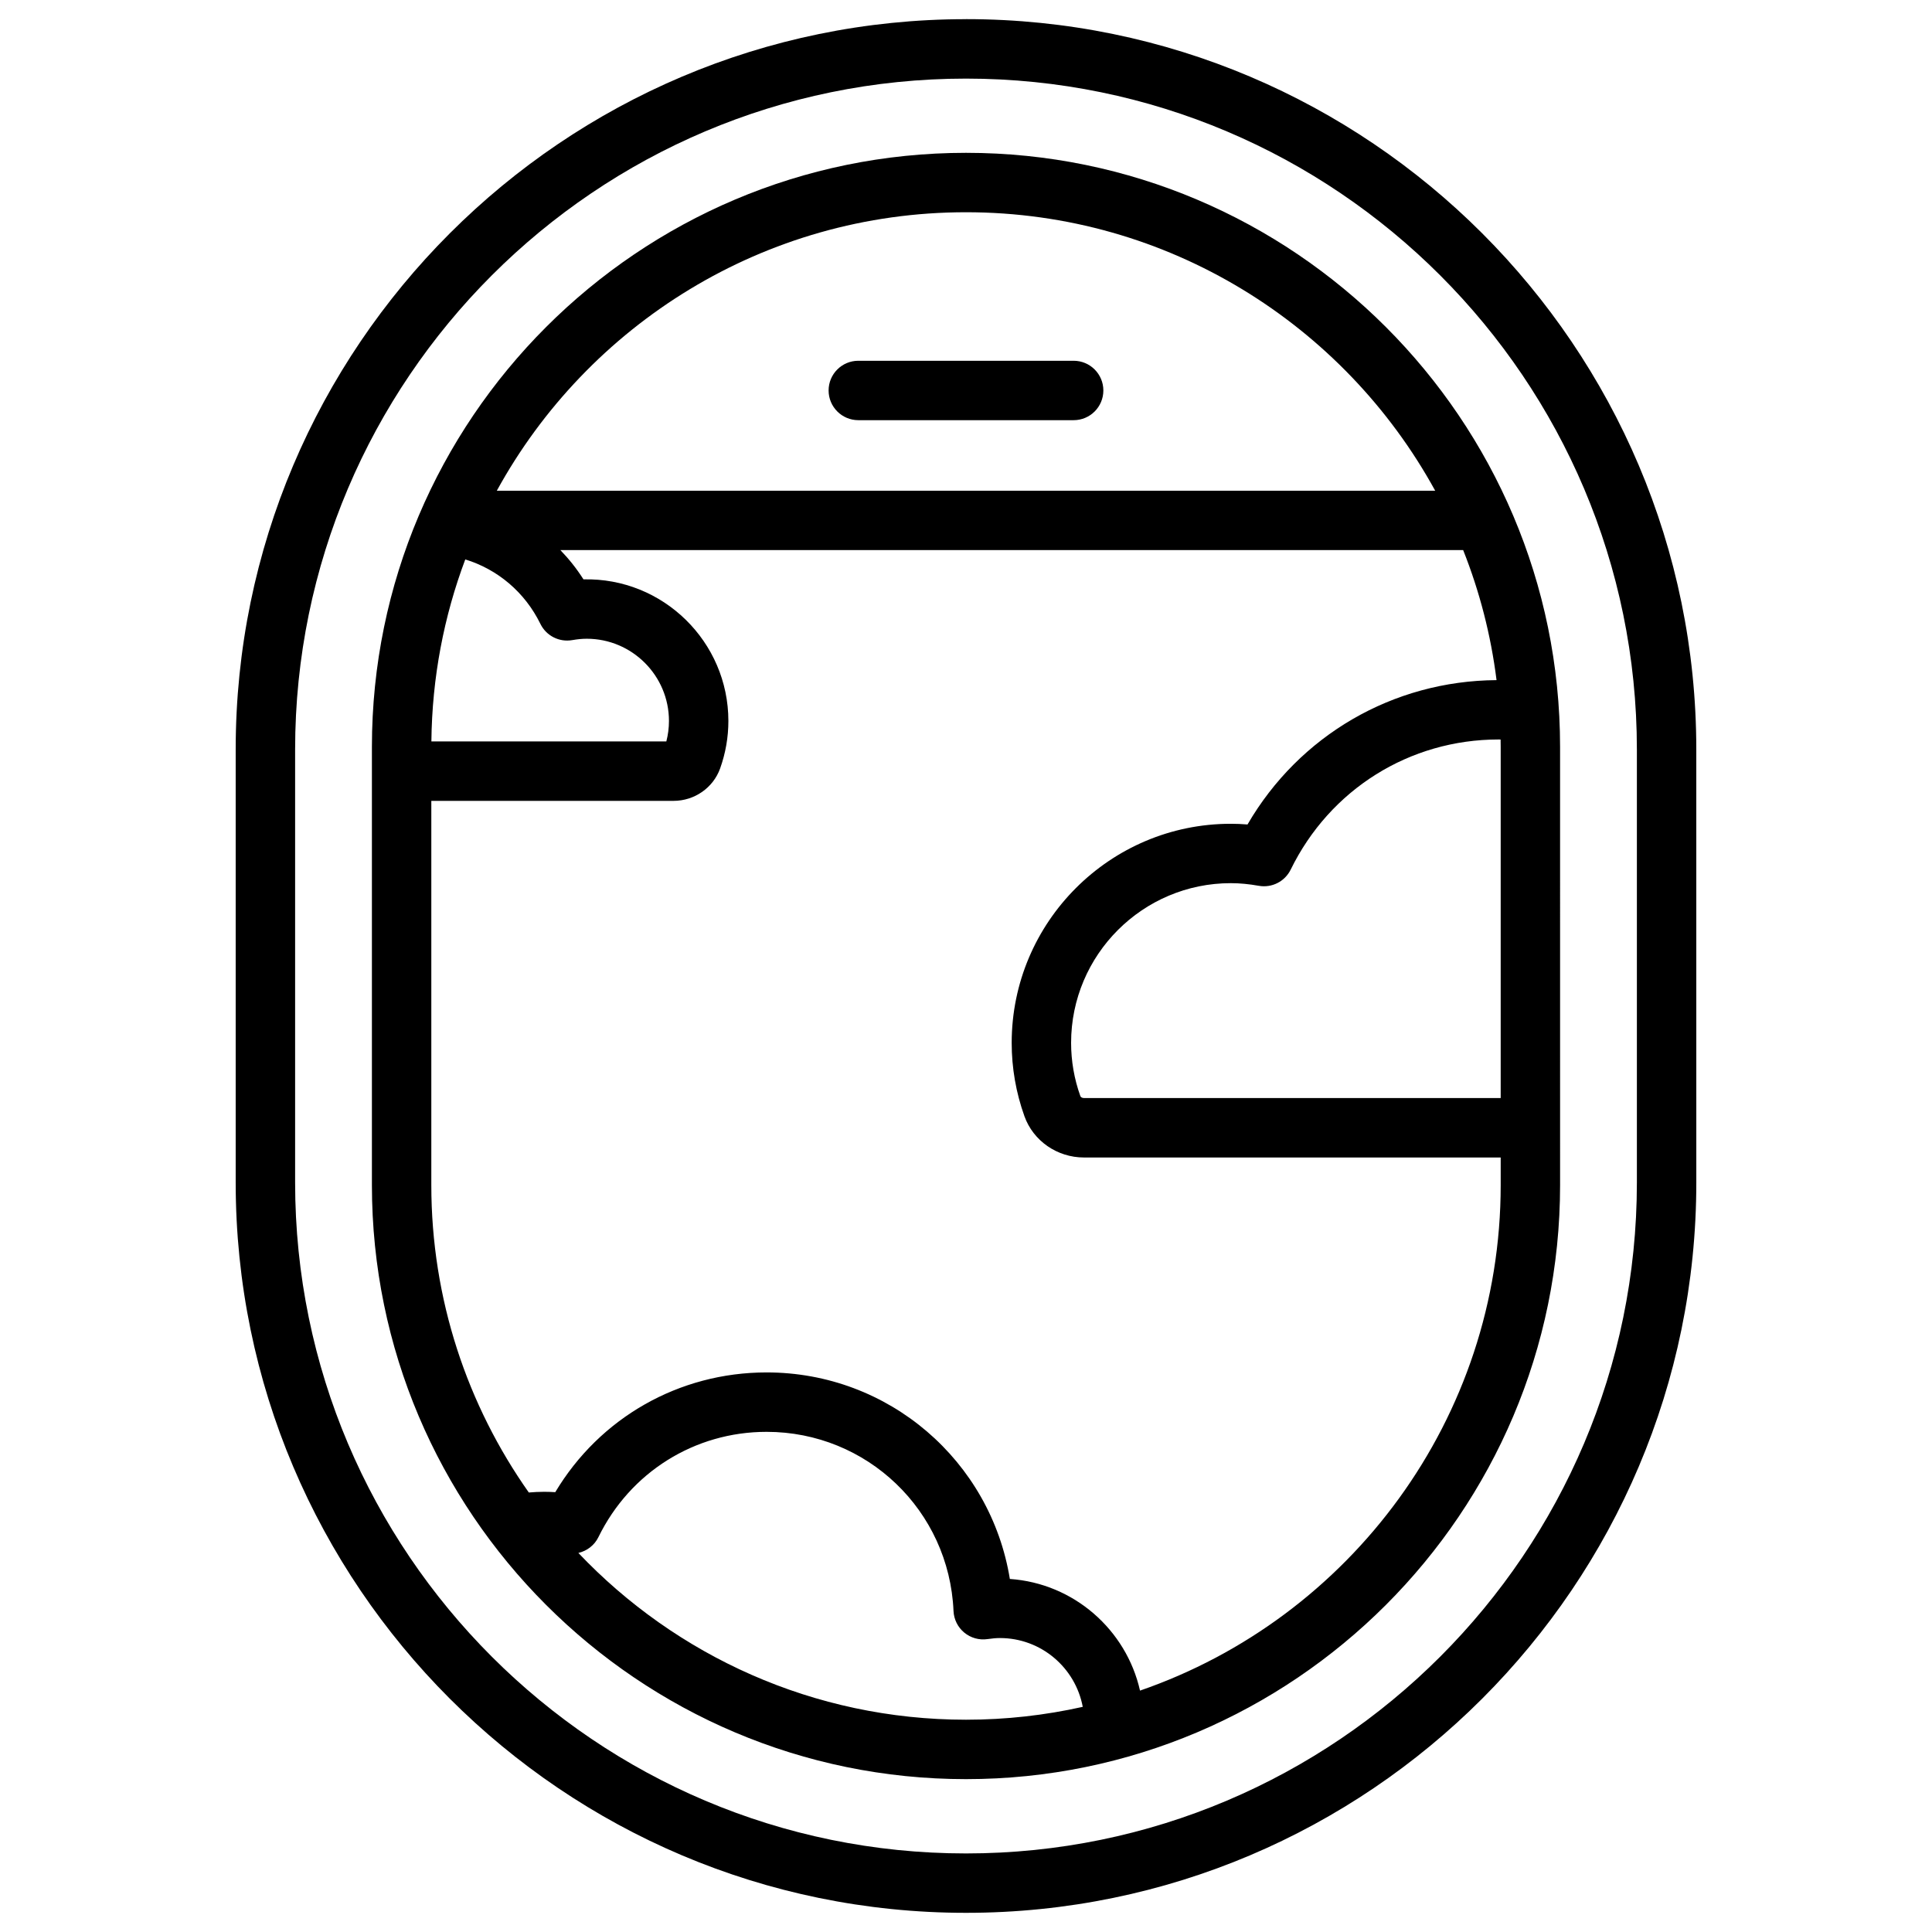
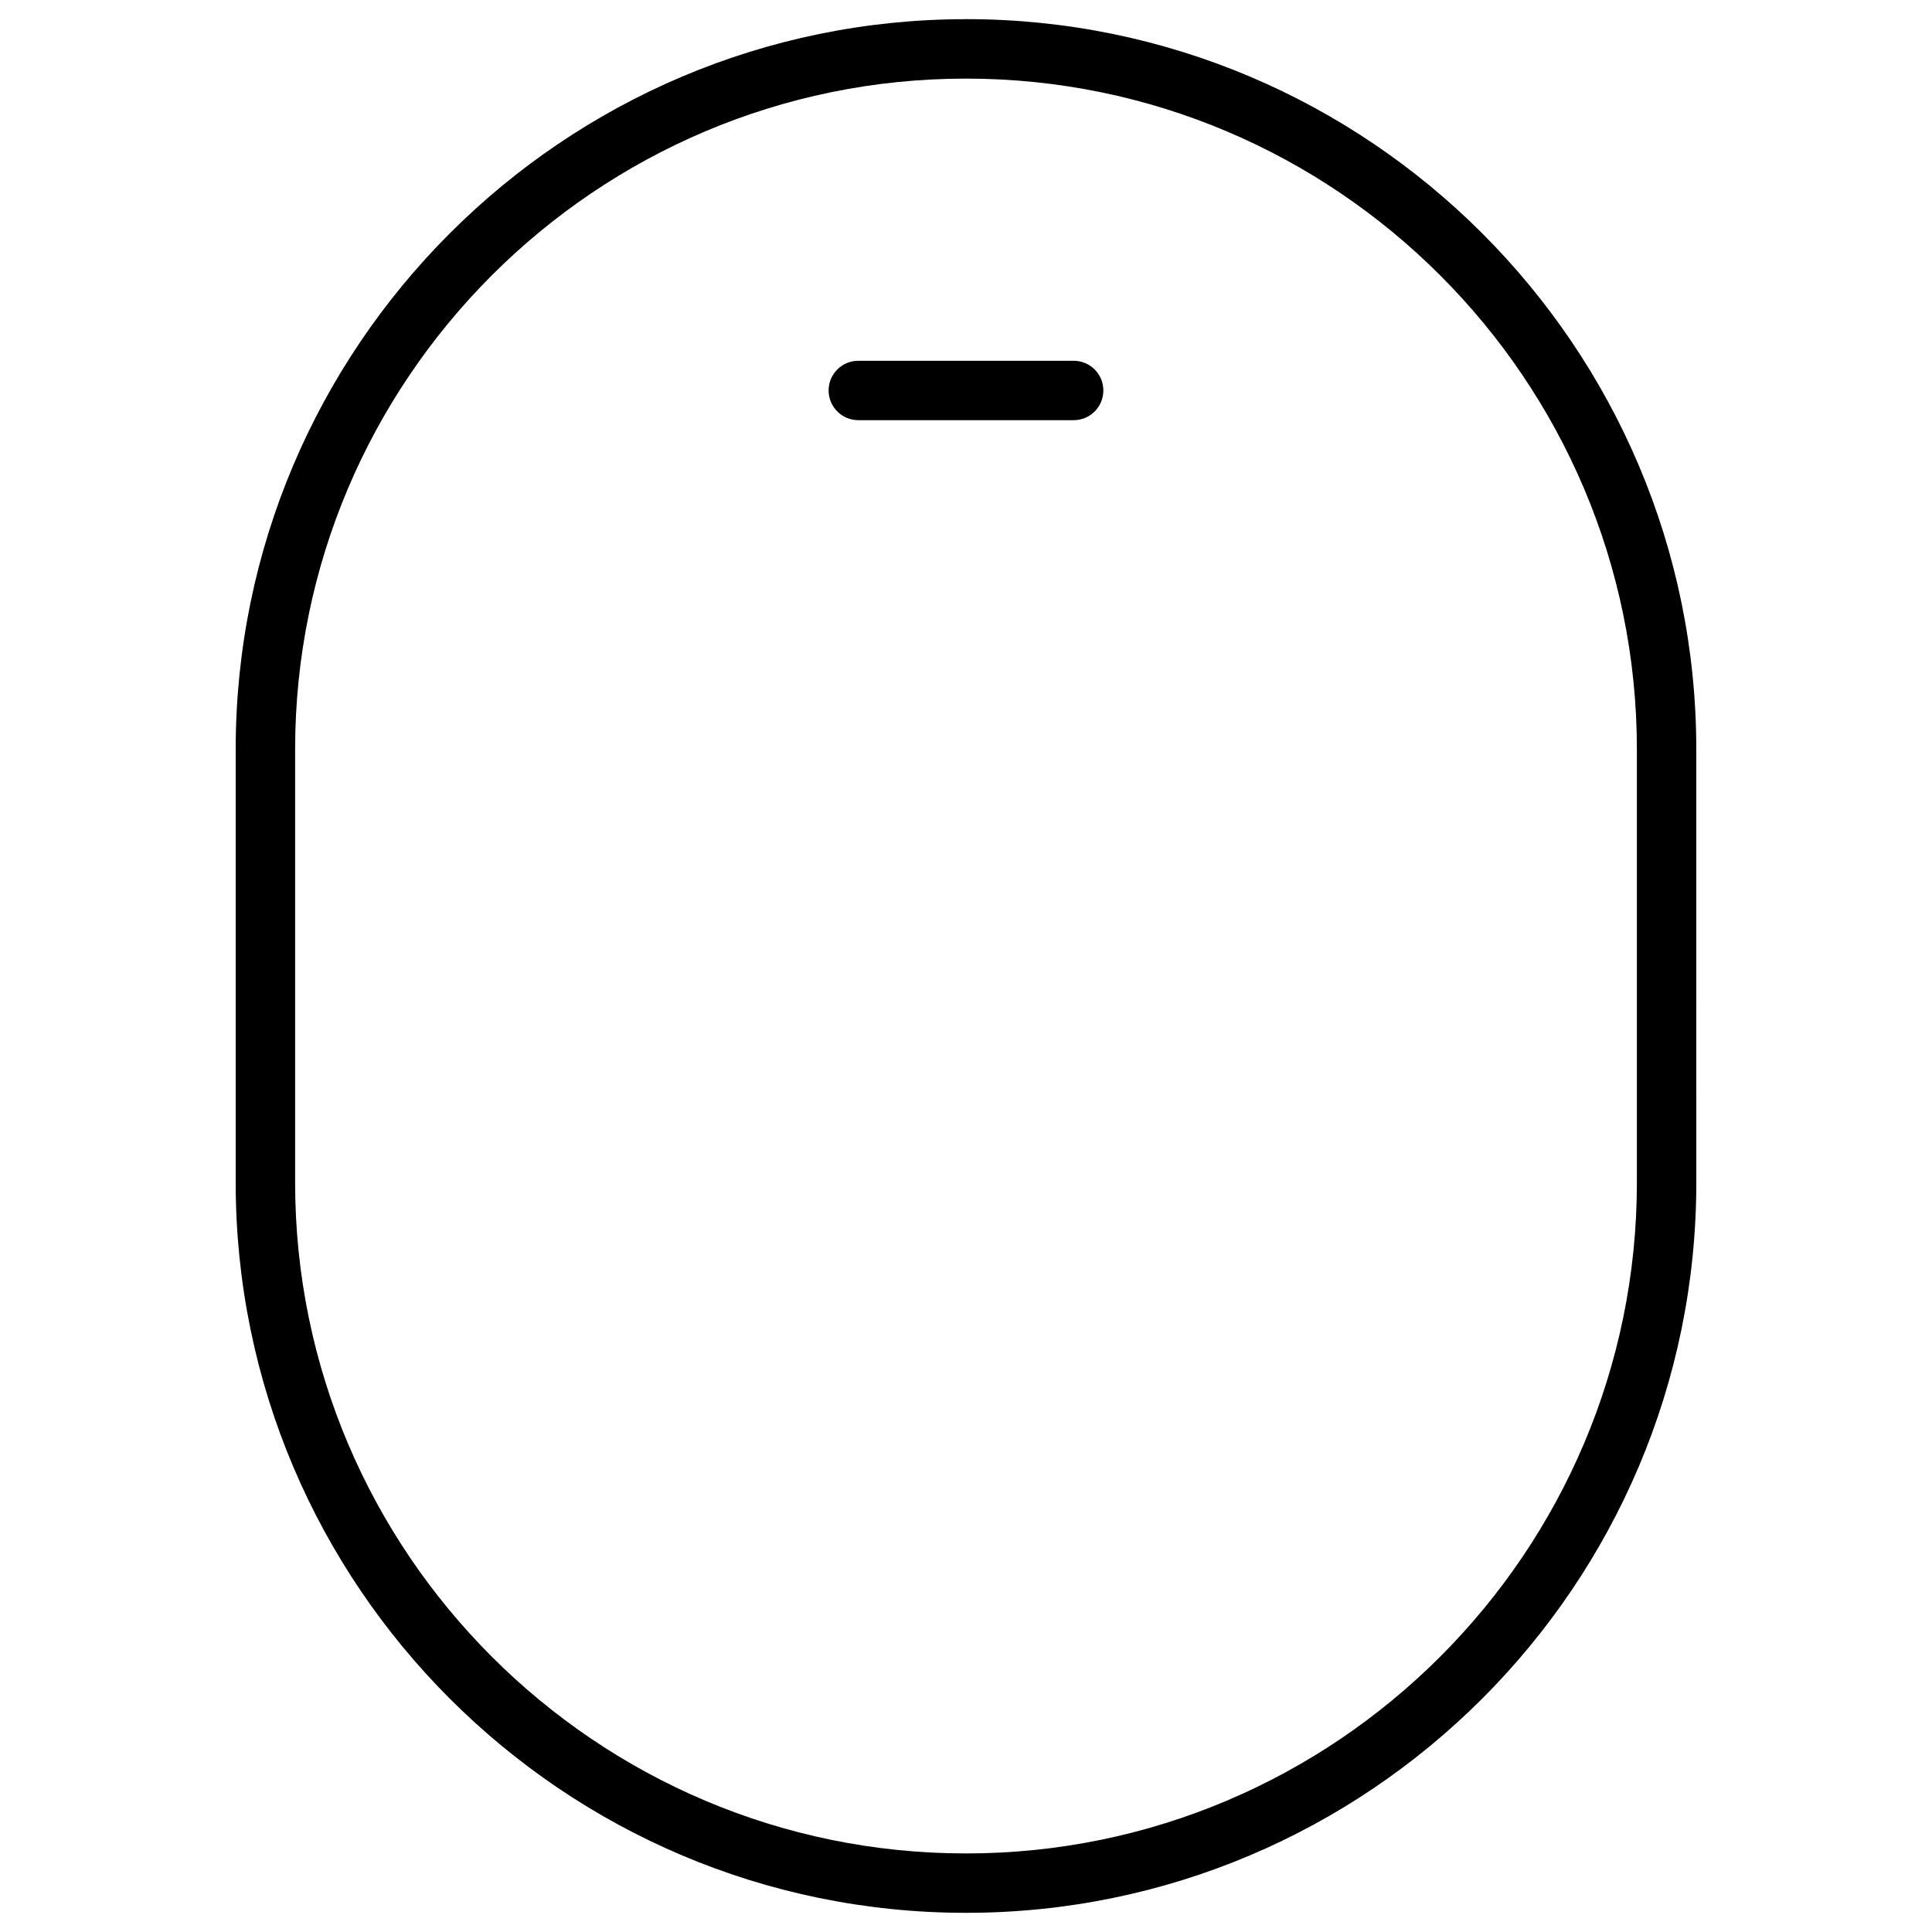
<svg xmlns="http://www.w3.org/2000/svg" fill="#000000" width="800px" height="800px" version="1.1" viewBox="144 144 512 512">
  <g>
    <path d="m371.46 255.35h57.07c4.348 0 7.871-3.523 7.871-7.871 0-4.348-3.523-7.871-7.871-7.871h-57.07c-4.348 0-7.871 3.523-7.871 7.871 0 4.344 3.523 7.871 7.871 7.871z" />
    <path d="m400 149.08c-106.72 0-193.54 86.82-193.54 193.54v114.77c0 106.71 86.816 193.53 193.54 193.53 106.71 0 193.54-86.82 193.54-193.54l-0.004-114.77c0-106.71-86.816-193.54-193.53-193.54zm177.79 308.31c0 98.031-79.758 177.79-177.79 177.79-98.035 0-177.79-79.758-177.79-177.79v-114.77c0-98.035 79.758-177.79 177.79-177.79s177.79 79.758 177.79 177.79z" />
-     <path d="m400 184.5c-86.812 0-157.44 70.629-157.44 157.44v116.11c0 86.812 70.629 157.44 157.44 157.44s157.44-70.629 157.44-157.44l-0.004-116.11c0-86.812-70.625-157.44-157.44-157.44zm0 15.746c53.547 0 100.25 29.859 124.34 73.801h-248.68c24.09-43.941 70.789-73.801 124.34-73.801zm-104.34 113.39c1.379-0.242 2.633-0.363 3.828-0.363 12.016 0 21.793 9.777 21.793 21.793 0 1.836-0.234 3.652-0.695 5.426h-62.262c0.172-16.949 3.328-33.195 8.98-48.238 8.57 2.629 15.797 8.68 19.91 17.09 1.543 3.156 4.988 4.902 8.445 4.293zm1.617 241.91c2.258-0.523 4.242-2.008 5.309-4.188 8.418-17.211 25.496-27.906 44.574-27.906 26.621 0 48.379 20.855 49.531 47.477 0.098 2.227 1.133 4.309 2.852 5.727 1.719 1.418 3.957 2.047 6.164 1.719 1.285-0.188 2.332-0.277 3.293-0.277 10.898 0 19.992 7.848 21.941 18.234-9.965 2.227-20.316 3.41-30.938 3.41-40.395 0-76.891-16.988-102.73-44.195zm148.84 36.484c-3.644-16.141-17.559-28.43-34.496-29.59-5.086-31.254-32.035-54.734-64.461-54.734-23.234 0-44.215 12.023-56.008 31.734-0.996-0.062-1.977-0.098-2.953-0.098-1.363 0-2.711 0.074-4.059 0.184-16.266-23.062-25.836-51.172-25.836-81.48v-101.81h64.184c5.547 0 10.512-3.453 12.352-8.59 1.449-4.055 2.188-8.285 2.188-12.582 0-20.984-17.312-38.016-38.402-37.527-1.793-2.82-3.852-5.406-6.121-7.754h239.25c4.328 10.891 7.34 22.441 8.844 34.457-27.508 0.188-52.277 14.664-65.996 38.254-1.496-0.125-2.969-0.184-4.43-0.184-32.016 0-58.066 26.047-58.066 58.066 0 6.641 1.137 13.18 3.383 19.445 2.344 6.535 8.68 10.926 15.77 10.926h110.44v7.301c0 61.992-40.02 114.81-95.582 133.98zm95.582-250.1v93.066h-110.44c-0.477 0-0.863-0.258-0.945-0.496-1.633-4.555-2.461-9.309-2.461-14.133 0-23.336 18.984-42.32 42.32-42.32 2.352 0 4.781 0.23 7.426 0.699 3.457 0.613 6.906-1.137 8.449-4.293 10.402-21.27 31.512-34.484 55.09-34.484 0.18 0 0.359 0.008 0.539 0.008 0.008 0.652 0.023 1.301 0.023 1.953z" />
  </g>
</svg>